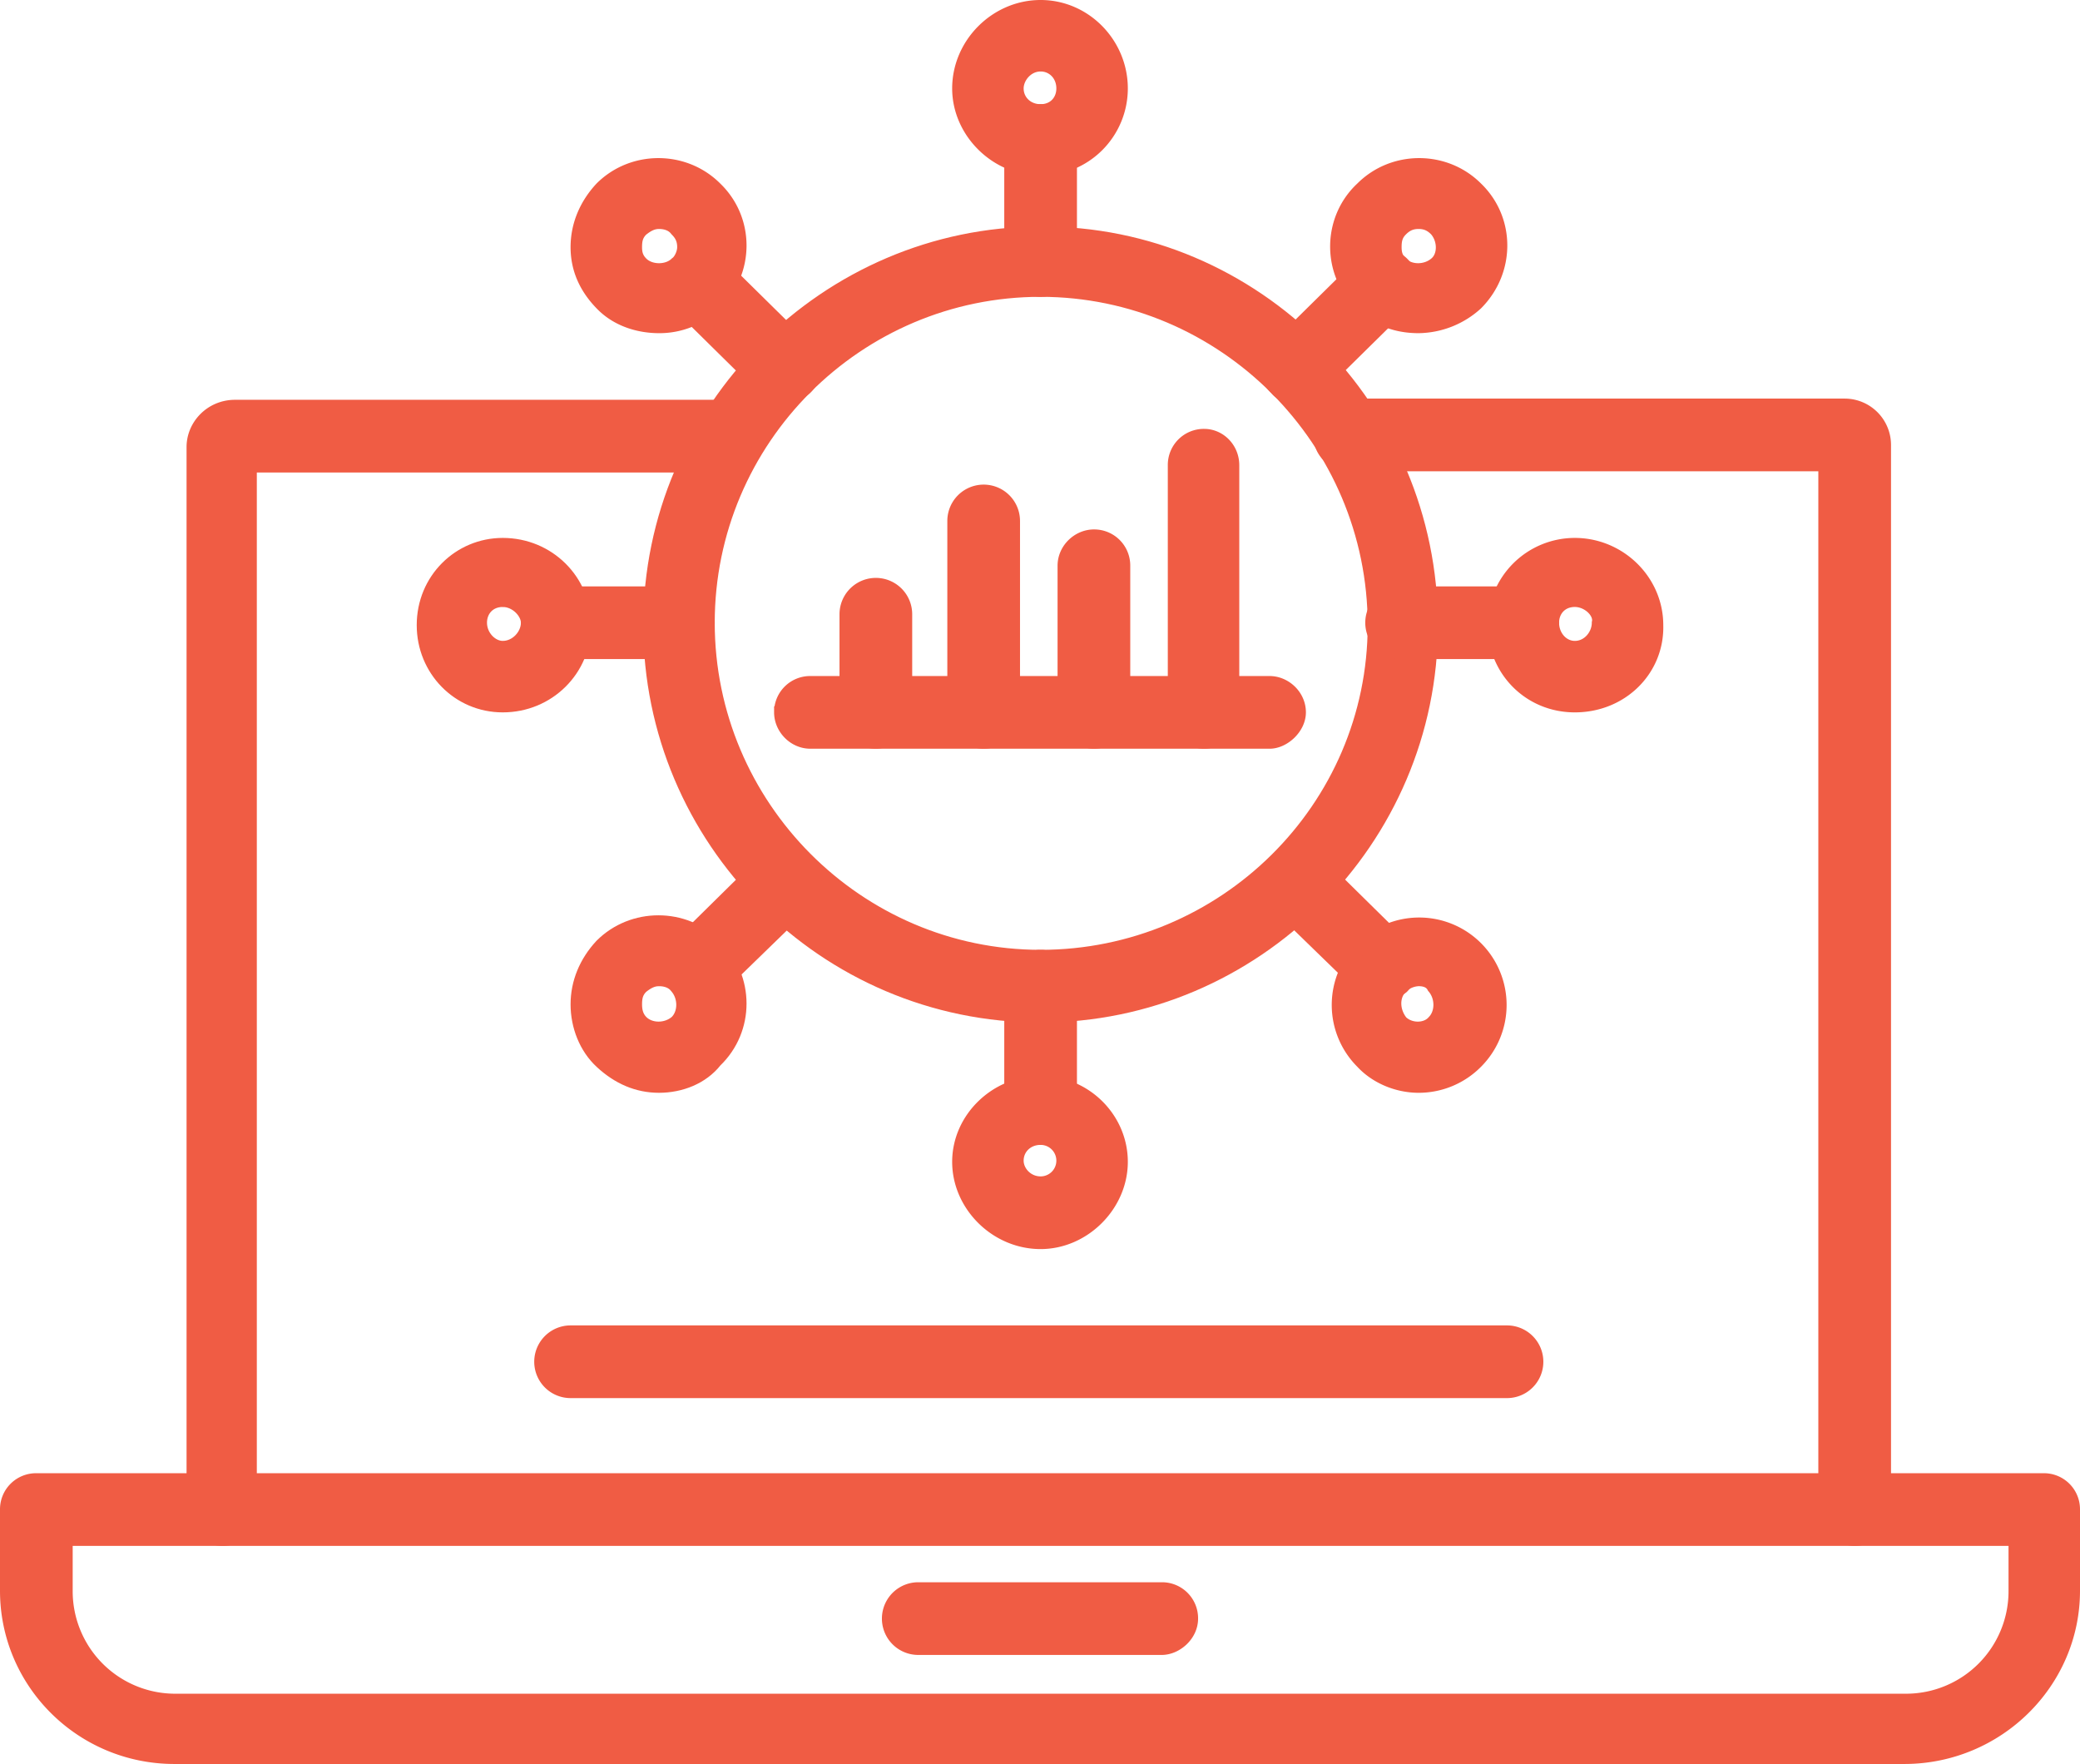
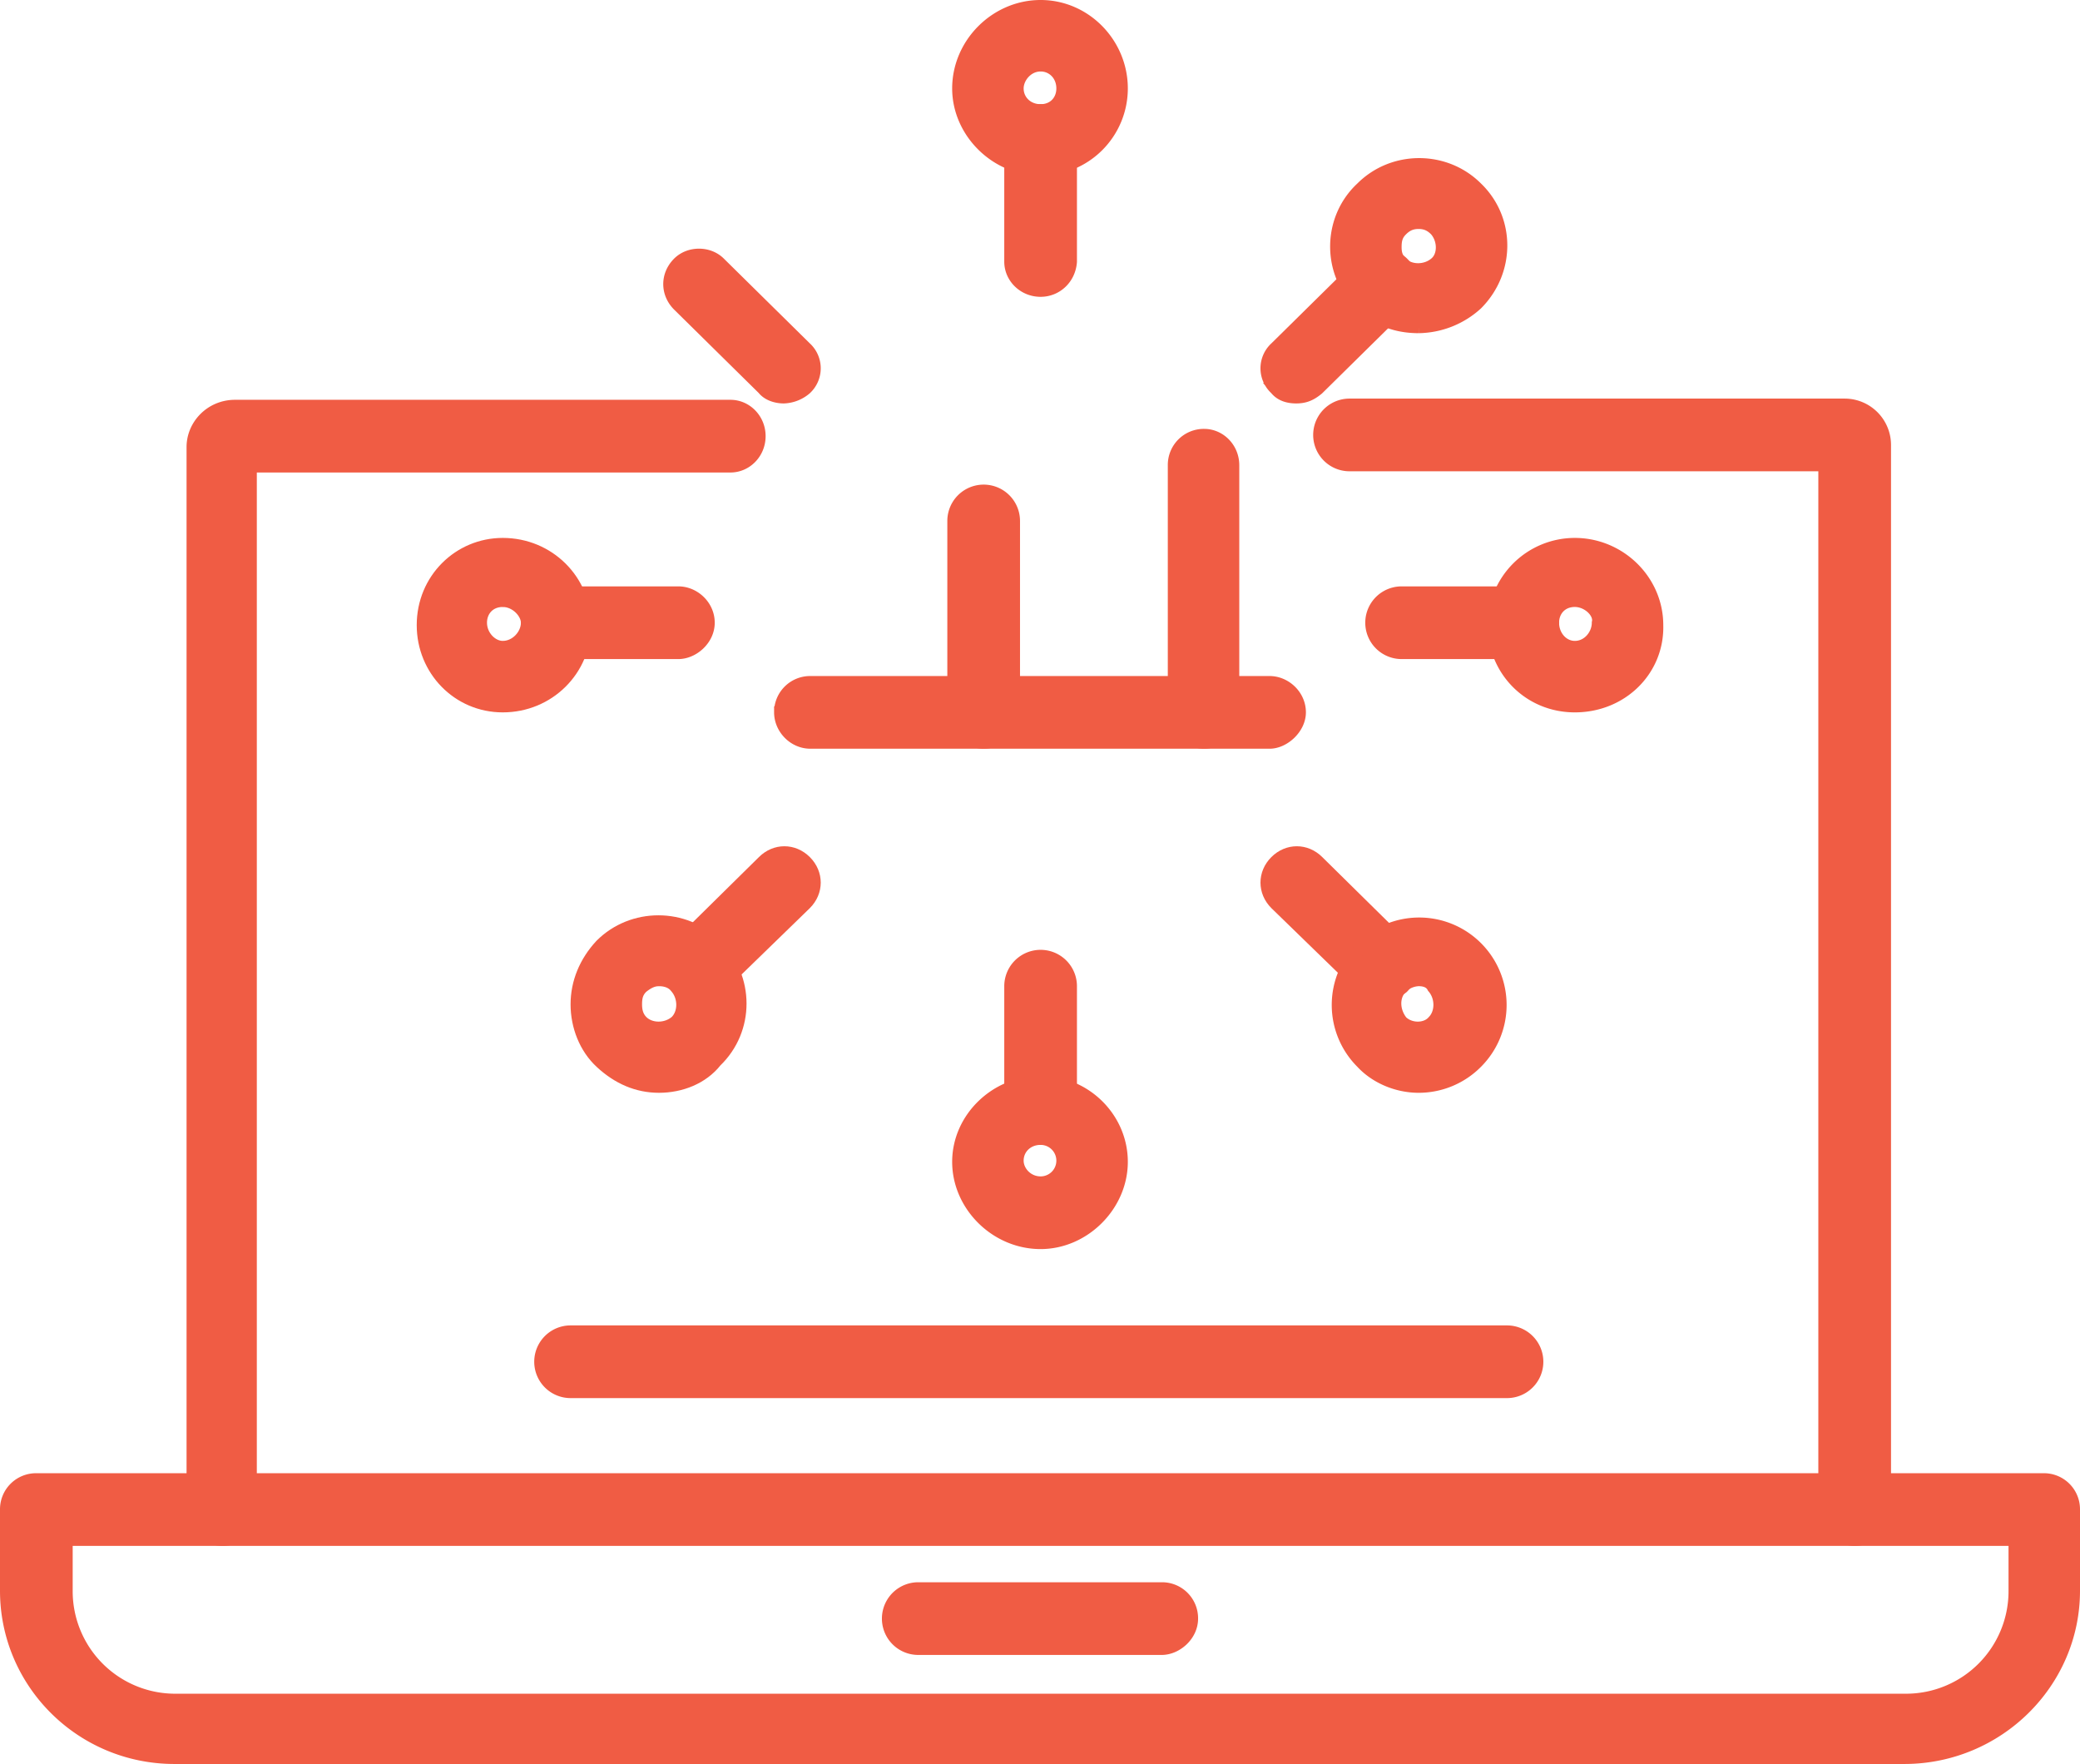
<svg xmlns="http://www.w3.org/2000/svg" width="1717" height="1456" viewBox="0 0 1717 1456">
  <g id="Layer_x0020_1" transform="translate(5 -125)">
    <g id="_484994984">
      <g id="Group_393" data-name="Group 393">
        <g id="Group_366" data-name="Group 366">
          <path id="Path_297" data-name="Path 297" d="M1526,1396c-13,0-25-11-25-25V509H1109a25,25,0,0,1,0-50h409a33.293,33.293,0,0,1,33,33v878C1551,1385,1540,1396,1526,1396Zm-1347,0a24.757,24.757,0,0,1-25-25V494c0-18,15-34,35-34H598c13,0,24,11,24,25s-11,25-24,25H202v863C202,1385,193,1396,179,1396Z" fill="#f05c44" stroke="#f05c44" stroke-width="10" fill-rule="evenodd" />
        </g>
        <g id="Group_367" data-name="Group 367">
          <path id="Path_298" data-name="Path 298" d="M1567,1576H139c-77,0-139-62-139-138v-67a24.757,24.757,0,0,1,25-25H1682a24.757,24.757,0,0,1,25,25v67C1707,1514,1644,1576,1567,1576ZM50,1396v42a89.626,89.626,0,0,0,90,90H1568a89.626,89.626,0,0,0,90-90v-42Z" fill="#f05c44" stroke="#f05c44" stroke-width="10" fill-rule="evenodd" />
        </g>
        <g id="Group_368" data-name="Group 368">
-           <path id="Path_299" data-name="Path 299" d="M854,964c-179,0-323-146-323-323,0-178,146-324,323-324,177-1,323,145,323,324C1177,819,1031,964,854,964Zm0-599c-151,0-274,123-274,274S703,914,854,914s275-122,275-273C1129,489,1005,365,854,365Z" fill="#f05c44" stroke="#f05c44" stroke-width="10" fill-rule="evenodd" />
-         </g>
+           </g>
        <g id="Group_369" data-name="Group 369">
          <path id="Path_300" data-name="Path 300" d="M854,365c-14,0-25-11-25-24V241a25,25,0,0,1,50,0V341C878,355,867,365,854,365Z" fill="#f05c44" stroke="#f05c44" stroke-width="10" fill-rule="evenodd" />
        </g>
        <g id="Group_370" data-name="Group 370">
          <path id="Path_301" data-name="Path 301" d="M854,265c-37,0-68-31-68-67,0-37,31-68,68-68s67,31,67,68A67,67,0,0,1,854,265Zm0-86c-11,0-19,10-19,19,0,10,8,18,19,18s18-8,18-18C872,187,864,179,854,179Z" fill="#f05c44" stroke="#f05c44" stroke-width="10" fill-rule="evenodd" />
        </g>
        <g id="Group_371" data-name="Group 371">
          <path id="Path_302" data-name="Path 302" d="M1065,453c-7,0-13-2-17-7a23.017,23.017,0,0,1,0-34l71-70c10-9,25-9,34,0,10,10,10,25,0,35l-70,69C1077,451,1072,453,1065,453Z" fill="#f05c44" stroke="#f05c44" stroke-width="10" fill-rule="evenodd" />
        </g>
        <g id="Group_372" data-name="Group 372">
-           <path id="Path_303" data-name="Path 303" d="M1166,395c-17,0-33-5-47-18-28-26-28-71,0-97,26-26,69-26,95,0,27,26,27,69,0,96A72.7,72.7,0,0,1,1166,395Zm0-86c-6,0-10,2-14,6s-5,8-5,14c0,5,1,9,5,13,7,7,20,7,28,0,7-6,7-19,0-27C1176,311,1172,309,1166,309Z" fill="#f05c44" stroke="#f05c44" stroke-width="10" fill-rule="evenodd" />
+           <path id="Path_303" data-name="Path 303" d="M1166,395c-17,0-33-5-47-18-28-26-28-71,0-97,26-26,69-26,95,0,27,26,27,69,0,96A72.7,72.7,0,0,1,1166,395m0-86c-6,0-10,2-14,6s-5,8-5,14c0,5,1,9,5,13,7,7,20,7,28,0,7-6,7-19,0-27C1176,311,1172,309,1166,309Z" fill="#f05c44" stroke="#f05c44" stroke-width="10" fill-rule="evenodd" />
        </g>
        <g id="Group_373" data-name="Group 373">
          <path id="Path_304" data-name="Path 304" d="M1252,664H1152a25,25,0,0,1,0-50h100a25,25,0,0,1,0,50Z" fill="#f05c44" stroke="#f05c44" stroke-width="10" fill-rule="evenodd" />
        </g>
        <g id="Group_374" data-name="Group 374">
          <path id="Path_305" data-name="Path 305" d="M1295,708c-38,0-67-30-67-67a67,67,0,0,1,67-67c37,0,68,30,68,67C1364,678,1334,708,1295,708Zm0-87c-11,0-18,8-18,18,0,11,8,20,18,20,11,0,19-10,19-20C1316,631,1306,621,1295,621Z" fill="#f05c44" stroke="#f05c44" stroke-width="10" fill-rule="evenodd" />
        </g>
        <g id="Group_375" data-name="Group 375">
          <path id="Path_306" data-name="Path 306" d="M1135,947c-5,0-12-3-16-7l-71-69c-10-10-10-25,0-35s25-10,35,0l70,69c10,10,10,25,0,35C1148,944,1142,947,1135,947Z" fill="#f05c44" stroke="#f05c44" stroke-width="10" fill-rule="evenodd" />
        </g>
        <g id="Group_376" data-name="Group 376">
          <path id="Path_307" data-name="Path 307" d="M1166,1022c-17,0-35-7-47-20a67.175,67.175,0,1,1,95,0A67.345,67.345,0,0,1,1166,1022Zm0-88a21.6,21.6,0,0,0-14,6c-7,7-7,19,0,28,7,7,20,7,26,0,7-7,7-20,0-28Q1175,934,1166,934Z" fill="#f05c44" stroke="#f05c44" stroke-width="10" fill-rule="evenodd" />
        </g>
        <g id="Group_377" data-name="Group 377">
          <path id="Path_308" data-name="Path 308" d="M854,1065a24.757,24.757,0,0,1-25-25V939a25,25,0,0,1,50,0v101C878,1054,867,1065,854,1065Z" fill="#f05c44" stroke="#f05c44" stroke-width="10" fill-rule="evenodd" />
        </g>
        <g id="Group_378" data-name="Group 378">
          <path id="Path_309" data-name="Path 309" d="M854,1151c-37,0-68-31-68-67s31-66,68-66,67,30,67,66S890,1151,854,1151Zm0-86c-11,0-19,8-19,18,0,9,8,18,19,18a18,18,0,0,0,0-36Z" fill="#f05c44" stroke="#f05c44" stroke-width="10" fill-rule="evenodd" />
        </g>
        <g id="Group_379" data-name="Group 379">
          <path id="Path_310" data-name="Path 310" d="M571,947c-7,0-12-3-16-7-10-10-10-25,0-35l70-69c10-10,25-10,35,0s10,25,0,35l-71,69C584,944,577,947,571,947Z" fill="#f05c44" stroke="#f05c44" stroke-width="10" fill-rule="evenodd" />
        </g>
        <g id="Group_380" data-name="Group 380">
          <path id="Path_311" data-name="Path 311" d="M539,1022c-18,0-34-7-48-20-13-12-20-30-20-48s7-35,20-49c26-26,69-26,95,0,27,27,27,70,0,96C575,1015,557,1022,539,1022Zm0-88c-5,0-9,2-14,6-4,4-5,8-5,14,0,5,1,10,5,14,7,7,20,7,28,0,7-7,7-20,0-28C550,936,545,934,539,934Z" fill="#f05c44" stroke="#f05c44" stroke-width="10" fill-rule="evenodd" />
        </g>
        <g id="Group_381" data-name="Group 381">
          <path id="Path_312" data-name="Path 312" d="M555,664H455a25,25,0,0,1,0-50H555c13,0,25,11,25,25S567,664,555,664Z" fill="#f05c44" stroke="#f05c44" stroke-width="10" fill-rule="evenodd" />
        </g>
        <g id="Group_382" data-name="Group 382">
          <path id="Path_313" data-name="Path 313" d="M410,708c-37,0-66-30-66-67,0-38,30-67,66-67,38,0,68,30,68,67S448,708,410,708Zm0-87c-11,0-18,8-18,18,0,11,9,20,18,20,11,0,20-10,20-20C430,631,421,621,410,621Z" fill="#f05c44" stroke="#f05c44" stroke-width="10" fill-rule="evenodd" />
        </g>
        <g id="Group_383" data-name="Group 383">
          <path id="Path_314" data-name="Path 314" d="M642,453c-6,0-13-2-17-7l-70-69c-10-10-10-25,0-35,9-9,25-9,34,0l71,70a23.017,23.017,0,0,1,0,34A29.426,29.426,0,0,1,642,453Z" fill="#f05c44" stroke="#f05c44" stroke-width="10" fill-rule="evenodd" />
        </g>
        <g id="Group_384" data-name="Group 384">
-           <path id="Path_315" data-name="Path 315" d="M539,395c-16,0-34-5-47-18q-21-21-21-48c0-18,7-35,20-49,26-26,69-26,95,0,27,26,27,69,0,96A66.547,66.547,0,0,1,539,395Zm0-86c-5,0-9,2-14,6-4,4-5,8-5,14,0,5,1,9,5,13,7,7,21,7,28,0,3-2,6-8,6-13,0-6-2-10-6-14C550,311,545,309,539,309Z" fill="#f05c44" stroke="#f05c44" stroke-width="10" fill-rule="evenodd" />
-         </g>
+           </g>
        <g id="Group_390" data-name="Group 390">
          <g id="Group_385" data-name="Group 385">
            <path id="Path_316" data-name="Path 316" d="M1043,738H664c-14,0-25-12-25-25a24.757,24.757,0,0,1,25-25h379c13,0,25,11,25,25C1068,726,1055,738,1043,738Z" fill="#f05c44" stroke="#f05c44" stroke-width="10" fill-rule="evenodd" />
          </g>
          <g id="Group_386" data-name="Group 386">
-             <path id="Path_317" data-name="Path 317" d="M718,738c-14,0-25-12-25-25V632a25,25,0,0,1,50,0v81C742,726,731,738,718,738Z" fill="#f05c44" stroke="#f05c44" stroke-width="10" fill-rule="evenodd" />
-           </g>
+             </g>
          <g id="Group_387" data-name="Group 387">
            <path id="Path_318" data-name="Path 318" d="M807,738c-14,0-25-12-25-25V555a25,25,0,0,1,50,0V713C832,726,821,738,807,738Z" fill="#f05c44" stroke="#f05c44" stroke-width="10" fill-rule="evenodd" />
          </g>
          <g id="Group_388" data-name="Group 388">
-             <path id="Path_319" data-name="Path 319" d="M898,738c-13,0-25-12-25-25V592c0-14,12-25,25-25a24.757,24.757,0,0,1,25,25V713C922,726,912,738,898,738Z" fill="#f05c44" stroke="#f05c44" stroke-width="10" fill-rule="evenodd" />
-           </g>
+             </g>
          <g id="Group_389" data-name="Group 389">
            <path id="Path_320" data-name="Path 320" d="M989,738c-14,0-25-12-25-25V509a24.757,24.757,0,0,1,25-25c13,0,24,11,24,25V714C1013,726,1002,738,989,738Z" fill="#f05c44" stroke="#f05c44" stroke-width="10" fill-rule="evenodd" />
          </g>
        </g>
        <g id="Group_391" data-name="Group 391">
          <path id="Path_321" data-name="Path 321" d="M1239,1274H466a25,25,0,0,1,0-50h773a25,25,0,0,1,0,50Z" fill="#f05c44" stroke="#f05c44" stroke-width="10" fill-rule="evenodd" />
        </g>
        <g id="Group_392" data-name="Group 392">
          <path id="Path_322" data-name="Path 322" d="M954,1486H753a25,25,0,0,1,0-50H954a24.757,24.757,0,0,1,25,25C979,1475,966,1486,954,1486Z" fill="#f05c44" stroke="#f05c44" stroke-width="10" fill-rule="evenodd" />
        </g>
      </g>
    </g>
  </g>
</svg>